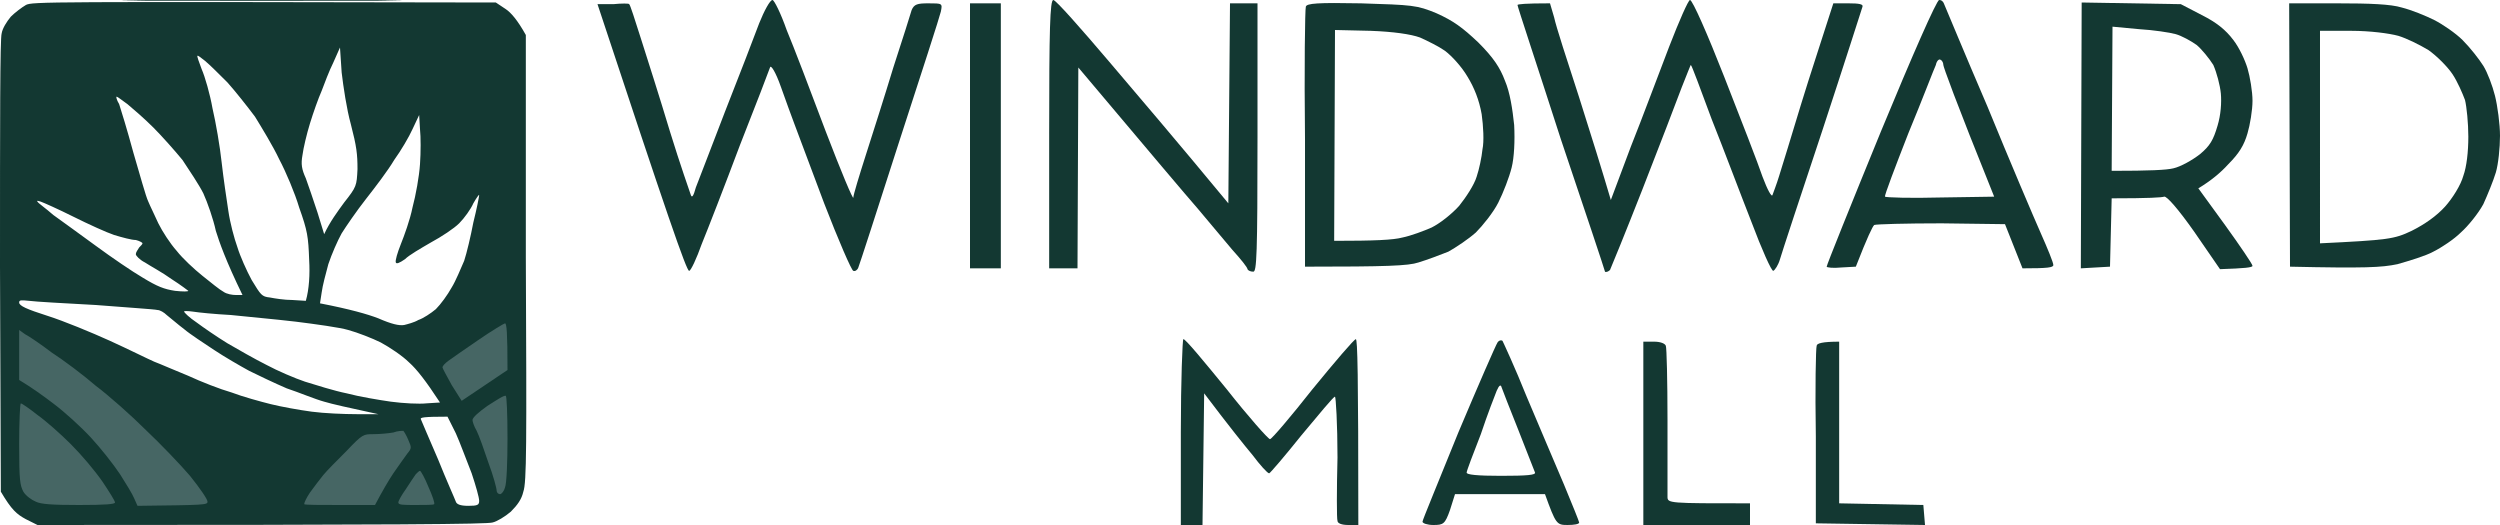
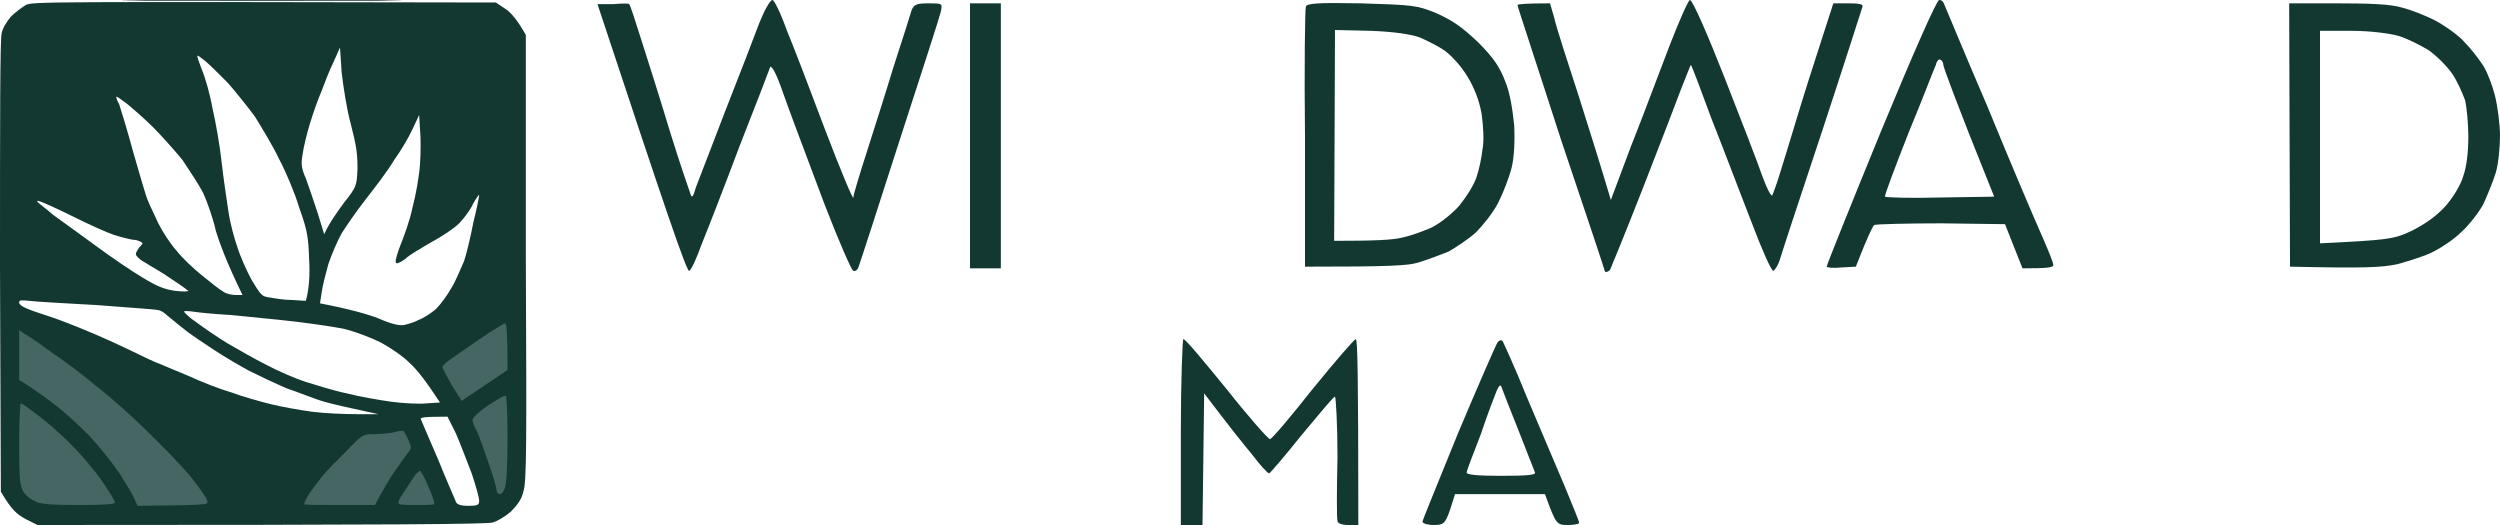
<svg xmlns="http://www.w3.org/2000/svg" version="1.2" viewBox="0 0 300 63" width="300" height="63">
  <title>6259</title>
  <style> .s0 { fill: #133832 } .s1 { fill: #466664 } </style>
  <g id="Background">
-     <path id="Path 0" class="s0" d="m218 41.5c-0.1 0.2-0.2 5.1-0.1 10.9v10.4l13.1 0.2-0.2-2.4-10.1-0.2v-19.4c-2 0-2.7 0.2-2.7 0.5z" />
-     <path id="Path 1" class="s0" d="m197.2 52v11h12.8v-2.6c-9.8 0-9.9 0-9.9-0.8 0-0.4 0-4.6 0-9.2 0-4.7-0.1-8.7-0.2-8.9-0.1-0.3-0.7-0.5-1.4-0.5h-1.3z" />
    <path id="Path 2" fill-rule="evenodd" class="s0" d="m180.3 40.9c0.1 0.2 1.5 3.2 2.9 6.7 1.5 3.5 3.5 8.3 4.5 10.6 1 2.4 1.8 4.4 1.8 4.5 0 0.2-0.6 0.3-1.4 0.3-1.3 0-1.4-0.1-2.7-3.7h-10.8l-0.6 1.9c-0.6 1.7-0.8 1.8-2 1.8-0.7 0-1.3-0.2-1.3-0.4 0-0.2 2-5 4.3-10.7 2.4-5.7 4.5-10.5 4.7-10.8 0.2-0.3 0.5-0.3 0.6-0.2zm-2.6 11.2c-0.9 2.3-1.7 4.4-1.7 4.6q-0.1 0.4 4.1 0.4c3.2 0 4.2-0.1 4.1-0.4-0.1-0.3-1-2.5-2-5.1-1-2.5-1.9-4.8-2-5.1-0.1-0.4-0.3-0.3-0.6 0.4-0.2 0.5-1.1 2.8-1.9 5.2z" />
    <path id="Path 3" class="s0" d="m141.7 51.8v11.2h2.6l0.2-15.8c3.1 4.1 4.8 6.2 5.8 7.4 0.9 1.2 1.8 2.2 2 2.2 0.1 0 1.9-2.1 3.9-4.6 2.1-2.5 3.8-4.6 4-4.6 0.1 0 0.3 3.3 0.3 7.3-0.1 3.9-0.1 7.4 0 7.6 0 0.3 0.5 0.5 1.3 0.5h1.2c0-18.4-0.1-22.3-0.3-22.3-0.2 0-2.5 2.7-5.2 6-2.6 3.3-4.9 6-5.1 6-0.2 0-2.6-2.7-5.2-6-2.7-3.3-5-6.1-5.2-6-0.1 0-0.3 5-0.3 11.1z" />
    <path id="Path 4" fill-rule="evenodd" class="s0" d="m274.7 0.4h5.7c4 0 6.5 0.1 7.8 0.5 1.2 0.3 2.9 1 3.9 1.5 1 0.5 2.6 1.6 3.4 2.4 0.9 0.9 2 2.3 2.5 3.1 0.5 0.8 1.1 2.4 1.4 3.6 0.3 1.2 0.6 3.4 0.6 4.8 0 1.4-0.2 3.4-0.5 4.4-0.3 1-1 2.7-1.5 3.8-0.6 1.1-1.8 2.6-2.7 3.4-0.8 0.8-2.3 1.8-3.3 2.3-0.9 0.5-2.9 1.1-4.3 1.5-1.9 0.4-3.9 0.5-12.9 0.3zm3.7 28.8c8.2-0.4 8.9-0.5 11-1.5 1.6-0.8 3-1.8 4-2.9 0.9-1 1.9-2.6 2.2-3.7 0.4-1.1 0.6-2.9 0.6-4.7 0-1.6-0.2-3.6-0.4-4.4-0.3-0.8-0.9-2.2-1.5-3.1-0.6-0.9-1.9-2.2-2.9-2.9-1-0.6-2.6-1.4-3.6-1.7-1.1-0.3-3.4-0.6-5.6-0.6h-3.8z" />
-     <path id="Path 5" fill-rule="evenodd" class="s0" d="m249.8 0.3l11.9 0.2 2.5 1.3c1.8 0.9 2.9 1.8 3.8 3 0.7 0.9 1.4 2.4 1.7 3.4 0.3 1 0.6 2.8 0.6 3.9 0 1.1-0.3 2.9-0.6 3.9-0.4 1.4-1 2.4-2.3 3.7-0.9 1-2.1 2-3.6 2.9l3.2 4.4c1.8 2.5 3.3 4.7 3.3 4.9 0 0.2-0.9 0.3-3.9 0.4l-3.1-4.5c-1.9-2.7-3.3-4.3-3.6-4.2-0.3 0.1-1.8 0.2-6.3 0.2l-0.2 8.2-3.5 0.2zm3.6 20.2c4.6 0 6.6-0.1 7.4-0.3 0.9-0.2 2.3-1 3.2-1.7 1.2-1 1.6-1.7 2.1-3.4 0.4-1.3 0.5-2.8 0.4-3.9-0.1-1-0.5-2.5-0.9-3.4-0.5-0.8-1.4-1.9-2-2.4-0.7-0.5-1.8-1.1-2.5-1.3-0.7-0.2-2.7-0.5-4.4-0.6l-3.2-0.3z" />
    <path id="Path 6" fill-rule="evenodd" class="s0" d="m163.3 0.4c6.2 0.2 6.7 0.2 9.1 1.2 2 0.9 3.1 1.7 5 3.5 1.8 1.8 2.6 3 3.2 4.6 0.6 1.4 0.9 3.4 1.1 5.3 0.1 1.9 0 3.9-0.3 5.1-0.3 1.2-1 3-1.6 4.2-0.6 1.2-1.9 2.8-2.7 3.6-0.9 0.8-2.4 1.8-3.3 2.3-1 0.4-2.6 1-3.6 1.3-1.2 0.4-3.8 0.5-13.6 0.5v-15.3c-0.1-8.5 0-15.6 0.1-15.9 0.1-0.4 1.4-0.5 6.6-0.4zm-3.2 28.5c4.8 0 7.1-0.1 8.2-0.4 1-0.2 2.6-0.8 3.5-1.2 1-0.5 2.4-1.6 3.3-2.6 0.8-1 1.8-2.5 2.1-3.5 0.3-0.9 0.6-2.3 0.7-3.3 0.2-0.9 0.1-2.8-0.1-4.2-0.3-1.7-0.9-3.2-1.7-4.5-0.7-1.2-1.9-2.5-2.7-3.1-0.7-0.5-2.1-1.2-3-1.6-1.1-0.4-3.2-0.7-5.9-0.8l-4.3-0.1z" />
    <path id="Path 7" class="s0" d="m116.4 16.3v15.9h3.7v-31.8h-3.7z" />
    <path id="Path 8" fill-rule="evenodd" class="s0" d="m232.7 0c0.3 0 0.5 0.2 0.6 0.5 0.1 0.2 2.4 5.8 5.2 12.3 2.7 6.6 5.6 13.4 6.4 15.2 0.8 1.8 1.5 3.5 1.5 3.8 0 0.3-0.6 0.4-3.7 0.4l-2.1-5.3-7.6-0.1c-4.3 0-7.9 0.1-8.1 0.2-0.2 0.2-0.8 1.4-2.2 5l-1.8 0.1c-0.9 0.1-1.7 0-1.7-0.1 0-0.2 2.9-7.4 6.5-16.2 3.8-9.2 6.7-15.8 7-15.8zm-3.7 16c-1.6 4.1-2.9 7.5-2.8 7.6 0.1 0.1 3.1 0.2 6.6 0.1l6.5-0.1c-4.8-11.9-6.1-15.6-6.1-15.8 0-0.2-0.1-0.5-0.3-0.6-0.2-0.2-0.5 0.1-0.6 0.6-0.2 0.4-1.6 4.1-3.3 8.2z" />
    <path id="Path 9" class="s0" d="m200.3 5.6c-1.2 3.1-3.2 8.5-4.6 12l-2.4 6.4c-1-3.4-2.4-7.9-3.8-12.3-1.4-4.3-2.8-8.6-3-9.6l-0.5-1.7c-3 0-3.9 0.1-3.9 0.2 0 0.2 2.4 7.4 5.2 16.1 2.9 8.6 5.3 15.8 5.3 15.9 0.1 0.1 0.4 0 0.6-0.2 0.1-0.2 1.9-4.6 3.9-9.7 2-5.1 4.1-10.6 4.7-12.2 0.6-1.5 1.1-2.8 1.1-2.7 0.1 0 1.2 3 2.5 6.5 1.4 3.5 3.5 9.1 4.8 12.4 1.2 3.2 2.4 5.9 2.6 5.8 0.2-0.1 0.6-0.7 0.8-1.4 0.2-0.7 2.5-7.7 5.1-15.5 2.6-7.9 4.7-14.5 4.8-14.8 0.1-0.3-0.4-0.4-1.7-0.4h-1.8c-1.4 4.4-2.8 8.6-3.9 12.2-1.1 3.7-2.3 7.5-2.6 8.5-0.3 1-0.7 2-0.8 2.3-0.1 0.3-0.6-0.6-1.2-2.2-0.5-1.5-2.6-6.9-4.6-12-2-5.1-3.8-9.2-4.1-9.2-0.2 0-1.3 2.5-2.5 5.6z" />
-     <path id="Path 10" class="s0" d="m125.9 16.1v16.1h3.4l0.1-24.1c9.1 10.8 12.9 15.3 14.3 16.9 1.4 1.7 3.3 3.9 4.2 5 1 1.1 1.8 2.1 1.8 2.3 0.1 0.2 0.4 0.3 0.7 0.3 0.4 0 0.5-2 0.5-16.1v-16.1h-3.3l-0.2 24c-6.2-7.5-10.9-13-14.3-17-3.4-4-6.4-7.4-6.7-7.4-0.4 0-0.5 3.5-0.5 16.1z" />
    <path id="Path 11" class="s0" d="m91.1 2.8c-0.6 1.6-2.4 6.3-4.1 10.6-1.6 4.2-3.2 8.3-3.5 9.1q-0.4 1.5-0.6 0.9c-0.1-0.3-1.3-3.7-2.5-7.6-1.2-4-2.8-9-3.5-11.2-0.7-2.2-1.3-4.1-1.4-4.1 0-0.1-0.9-0.1-1.9 0h-1.9c8.3 25.1 10.7 32.1 11 32 0.2 0 0.9-1.5 1.5-3.2 0.7-1.7 2.8-7.1 4.6-11.9 1.9-4.8 3.5-9 3.6-9.3 0.1-0.4 0.7 0.6 1.3 2.3 0.6 1.7 1.3 3.6 1.6 4.4 0.3 0.8 1.9 5.1 3.6 9.6 1.7 4.4 3.3 8.1 3.5 8.1 0.2 0.1 0.5-0.1 0.6-0.4 0.1-0.2 2.3-7 4.9-15.1 2.6-8 4.9-15.1 5-15.6 0.2-1 0.2-1-1.5-1-1.3 0-1.7 0.1-2 0.8-0.1 0.4-1.1 3.5-2.2 6.9-1 3.3-2.5 8-3.3 10.5-0.8 2.5-1.5 4.8-1.5 5.1 0 0.4-1.5-3.2-3.3-7.9-1.8-4.8-3.9-10.3-4.7-12.2-0.7-2-1.5-3.6-1.7-3.6-0.3 0-1 1.3-1.6 2.8z" />
  </g>
  <g id="Folder 1">
    <path id="Path 12" fill-rule="evenodd" class="s0" d="m59.5 0.3l1.2 0.8c0.6 0.4 1.4 1.3 2.4 3.1v26.7c0.1 22.6 0.1 27-0.3 28.1-0.2 0.9-0.7 1.6-1.5 2.4-0.7 0.6-1.7 1.2-2.2 1.3-0.6 0.2-10.9 0.3-54.6 0.3l-1.4-0.7c-1.1-0.6-1.7-1.1-3-3.3l-0.1-27c0-17.3 0-27.4 0.2-28 0.1-0.6 0.6-1.4 1.1-2 0.5-0.5 1.3-1.1 1.8-1.4 0.8-0.4 2.1-0.4 56.4-0.3zm-19.5 7.2c-0.5 1-1.1 2.6-1.4 3.4-0.4 0.9-1 2.6-1.4 3.9-0.4 1.3-0.8 3-0.9 3.8-0.2 1.1-0.1 1.7 0.4 2.8 0.3 0.8 0.9 2.6 1.4 4.1l0.8 2.6c0.7-1.5 1.6-2.7 2.4-3.8 1.5-1.9 1.5-2 1.6-4 0-1.8-0.1-2.7-0.8-5.4-0.5-1.8-0.9-4.5-1.1-6.2l-0.2-3zm-15.8 0.8c0.4 0.9 1 3 1.3 4.7 0.4 1.7 0.9 4.6 1.1 6.5 0.2 1.8 0.6 4.5 0.8 5.8 0.2 1.4 0.7 3.3 1.1 4.4 0.3 1 1.1 2.8 1.7 3.9 1.1 1.8 1.2 2 2.2 2.1 0.5 0.1 1.7 0.3 2.7 0.3l1.6 0.1c0.4-1.4 0.5-3.2 0.4-4.9-0.1-2.8-0.2-3.5-1.2-6.3-0.5-1.7-1.6-4.3-2.4-5.8-0.7-1.5-2.1-3.8-2.9-5.1-0.9-1.2-2.4-3.1-3.3-4.1-1-1-2.1-2.1-2.7-2.6-0.5-0.4-0.9-0.7-0.9-0.6-0.1 0 0.2 0.8 0.5 1.6zm-8.2 10c0.8 2.7 1.5 5.3 1.8 5.9 0.2 0.5 0.8 1.7 1.2 2.6 0.5 1 1.4 2.4 2.2 3.3 0.7 0.9 2.1 2.2 3.1 3 1 0.8 2.1 1.7 2.5 1.9 0.4 0.3 1.1 0.4 1.5 0.4h0.8c-2-4.1-2.8-6.4-3.2-7.7-0.3-1.4-1-3.4-1.5-4.5-0.5-1-1.7-2.8-2.5-4-0.9-1.1-2.5-2.9-3.5-3.9-1.1-1.1-2.5-2.3-3.1-2.8-0.7-0.5-1.2-0.9-1.3-0.9-0.1 0 0 0.4 0.3 0.9 0.2 0.6 1 3.2 1.7 5.8zm33.5-2.8c-0.4 0.9-1.4 2.6-2.2 3.7-0.7 1.2-2.3 3.3-3.4 4.7-1.1 1.4-2.4 3.3-2.9 4.1-0.5 0.9-1.2 2.5-1.6 3.7-0.3 1.1-0.7 2.6-0.8 3.4l-0.2 1.3c3.6 0.7 5.7 1.3 7 1.8 1.6 0.7 2.5 0.9 3.1 0.8 0.4-0.1 1.2-0.3 1.7-0.6 0.6-0.2 1.5-0.8 2.1-1.3 0.6-0.6 1.4-1.7 1.9-2.6 0.5-0.8 1.1-2.3 1.5-3.2 0.3-0.9 0.8-3 1.1-4.6 0.4-1.6 0.7-3.1 0.7-3.3 0-0.1-0.3 0.3-0.7 1-0.3 0.7-1.1 1.8-1.7 2.4-0.6 0.6-2.1 1.6-3.4 2.3-1.2 0.7-2.6 1.5-3.1 2q-1 0.7-1.1 0.4c-0.1-0.2 0.2-1.2 0.6-2.2 0.4-1 1.1-2.9 1.4-4.4 0.4-1.5 0.8-3.7 0.9-5.2 0.1-1.4 0.1-3.3 0-4.2l-0.1-1.7zm-43.1 10.3c1 0.7 3.3 2.4 5.1 3.7 1.9 1.4 4.4 3.1 5.6 3.8 1.8 1.1 2.6 1.4 3.9 1.6 0.9 0.1 1.6 0.1 1.6 0 0 0-0.9-0.7-2-1.4-1.1-0.8-2.6-1.6-3.2-2-0.6-0.3-1.1-0.8-1.1-1 0-0.2 0.2-0.5 0.4-0.8 0.2-0.2 0.4-0.4 0.4-0.5 0-0.1-0.4-0.3-0.8-0.4-0.5 0-1.6-0.3-2.6-0.6-0.9-0.3-3.1-1.3-4.9-2.2-1.8-0.9-3.6-1.7-3.9-1.8q-0.6-0.2-0.4 0c0.1 0.2 1 0.8 1.9 1.6zm-0.7 12.1c1.9 0.6 5.3 2 7.5 3 2.2 1 4.6 2.2 5.3 2.5 0.8 0.3 2.6 1.1 4.1 1.7 1.5 0.7 3.8 1.6 5.2 2 1.3 0.5 3.5 1.1 4.7 1.4 1.2 0.3 3.4 0.7 4.9 0.9 1.5 0.2 3.9 0.3 5.4 0.3h2.6c-3.7-0.8-5.5-1.2-6.5-1.5-1.1-0.3-3-1.1-4.5-1.6-1.4-0.6-3.5-1.6-4.5-2.1-1.1-0.6-3-1.7-4.2-2.5-1.2-0.8-2.9-1.9-3.6-2.5-0.8-0.6-1.7-1.4-2.1-1.7-0.3-0.3-0.8-0.6-1.1-0.6-0.4-0.1-3.7-0.3-7.4-0.6-3.7-0.2-7.3-0.4-8-0.5-1-0.1-1.2-0.1-1.2 0.2 0 0.4 0.9 0.8 3.4 1.6zm17.9 0.8c0.8 0.6 2.4 1.7 3.7 2.5 1.2 0.7 3.3 1.9 4.7 2.6 1.3 0.7 3.4 1.6 4.6 2 1.3 0.4 3.5 1.1 5 1.4 1.5 0.4 3.9 0.8 5.3 1 1.5 0.2 3.4 0.3 4.3 0.2l1.6-0.1c-1.7-2.6-2.8-4-3.7-4.8-0.8-0.8-2.3-1.8-3.4-2.4-1-0.5-2.8-1.2-3.9-1.5-1-0.3-3.9-0.7-6.3-1-2.5-0.3-6-0.6-7.8-0.8-1.9-0.1-3.9-0.3-4.5-0.4-0.7-0.1-1.2-0.1-1.1 0 0 0.1 0.6 0.7 1.5 1.3zm29 16.5c1 2.5 2 4.7 2.1 5 0.1 0.3 0.5 0.5 1.5 0.5 1.1 0 1.3-0.1 1.3-0.6 0-0.4-0.4-1.8-0.9-3.3-0.6-1.5-1.4-3.7-1.9-4.8l-1-2c-2.9 0-3.3 0.1-3.2 0.3 0.1 0.2 1 2.4 2.1 4.9z" />
    <path id="Path 13" fill-rule="evenodd" class="s1" d="m50.4 56.5c0.1 0 0.6 0.9 1 1.9 0.5 1.1 0.8 2 0.7 2.1-0.1 0.1-1.1 0.1-2.2 0.1-1.5 0-2.1 0-2.1-0.3 0-0.2 0.4-0.9 0.9-1.6 0.5-0.8 1-1.5 1.2-1.8 0.2-0.2 0.4-0.4 0.5-0.4zm-2-4.8c0.1 0.1 0.4 0.6 0.6 1.1 0.4 0.9 0.4 1-0.1 1.6-0.3 0.4-1 1.4-1.7 2.4-0.6 0.9-1.3 2.1-2.2 3.8h-4.2c-2.3 0-4.2 0-4.3-0.1 0-0.2 0.3-0.8 0.7-1.4 0.5-0.7 1.2-1.6 1.6-2.1 0.4-0.5 1.7-1.8 2.8-2.9 1.9-2 2-2 3.2-2 0.8 0 1.8-0.1 2.4-0.2 0.5-0.2 1.1-0.2 1.2-0.2zm-46.1-12.1l0.7 0.5c0.4 0.2 1.9 1.2 3.2 2.2 1.4 0.9 3.8 2.7 5.3 4 1.6 1.2 4.3 3.6 6 5.3 1.7 1.6 4.1 4.1 5.3 5.5 1.2 1.5 2.1 2.8 2.1 3.1 0 0.4-0.3 0.4-8.4 0.5l-0.4-0.9c-0.2-0.5-1-1.8-1.7-2.9-0.8-1.2-2.3-3.1-3.5-4.4-1.2-1.3-3.2-3.1-4.4-4-1.3-1-2.7-2-4.2-2.9zm58.4 7.9c0.1 0.1 0.2 2.1 0.2 5.1 0 2.8-0.1 5.4-0.3 5.9-0.1 0.4-0.4 0.8-0.6 0.8-0.2 0-0.4-0.2-0.4-0.4 0-0.3-0.4-1.8-1-3.4-0.5-1.5-1.1-3.2-1.4-3.8-0.3-0.5-0.5-1.1-0.5-1.3 0-0.3 0.8-1 1.8-1.7 1.1-0.7 2-1.3 2.2-1.2zm-58.2 0.9c0.1 0 1 0.6 2 1.4 1 0.7 2.8 2.3 4 3.5 1.3 1.3 2.9 3.2 3.8 4.5 0.8 1.2 1.5 2.3 1.5 2.5 0 0.2-1.1 0.3-4.3 0.3-3.3 0-4.6-0.1-5.2-0.4-0.5-0.2-1.2-0.7-1.5-1.2-0.4-0.8-0.5-1.3-0.5-5.7 0-2.7 0.1-4.9 0.2-4.9zm58.1-9.6c0.2 0 0.3 1.1 0.3 5.6l-5.5 3.7-1.2-1.9c-0.6-1.1-1.1-2-1.1-2.1 0-0.2 0.3-0.5 0.7-0.8 0.4-0.3 2-1.4 3.6-2.5 1.6-1.1 3.1-2 3.2-2z" />
    <path id="Path 14" class="s0" d="m17.8 0.1c7.4 0 19.7 0 27.2 0 7.5-0.1 1.4-0.1-13.6-0.1-14.9 0-21.1 0-13.6 0.1z" />
  </g>
</svg>